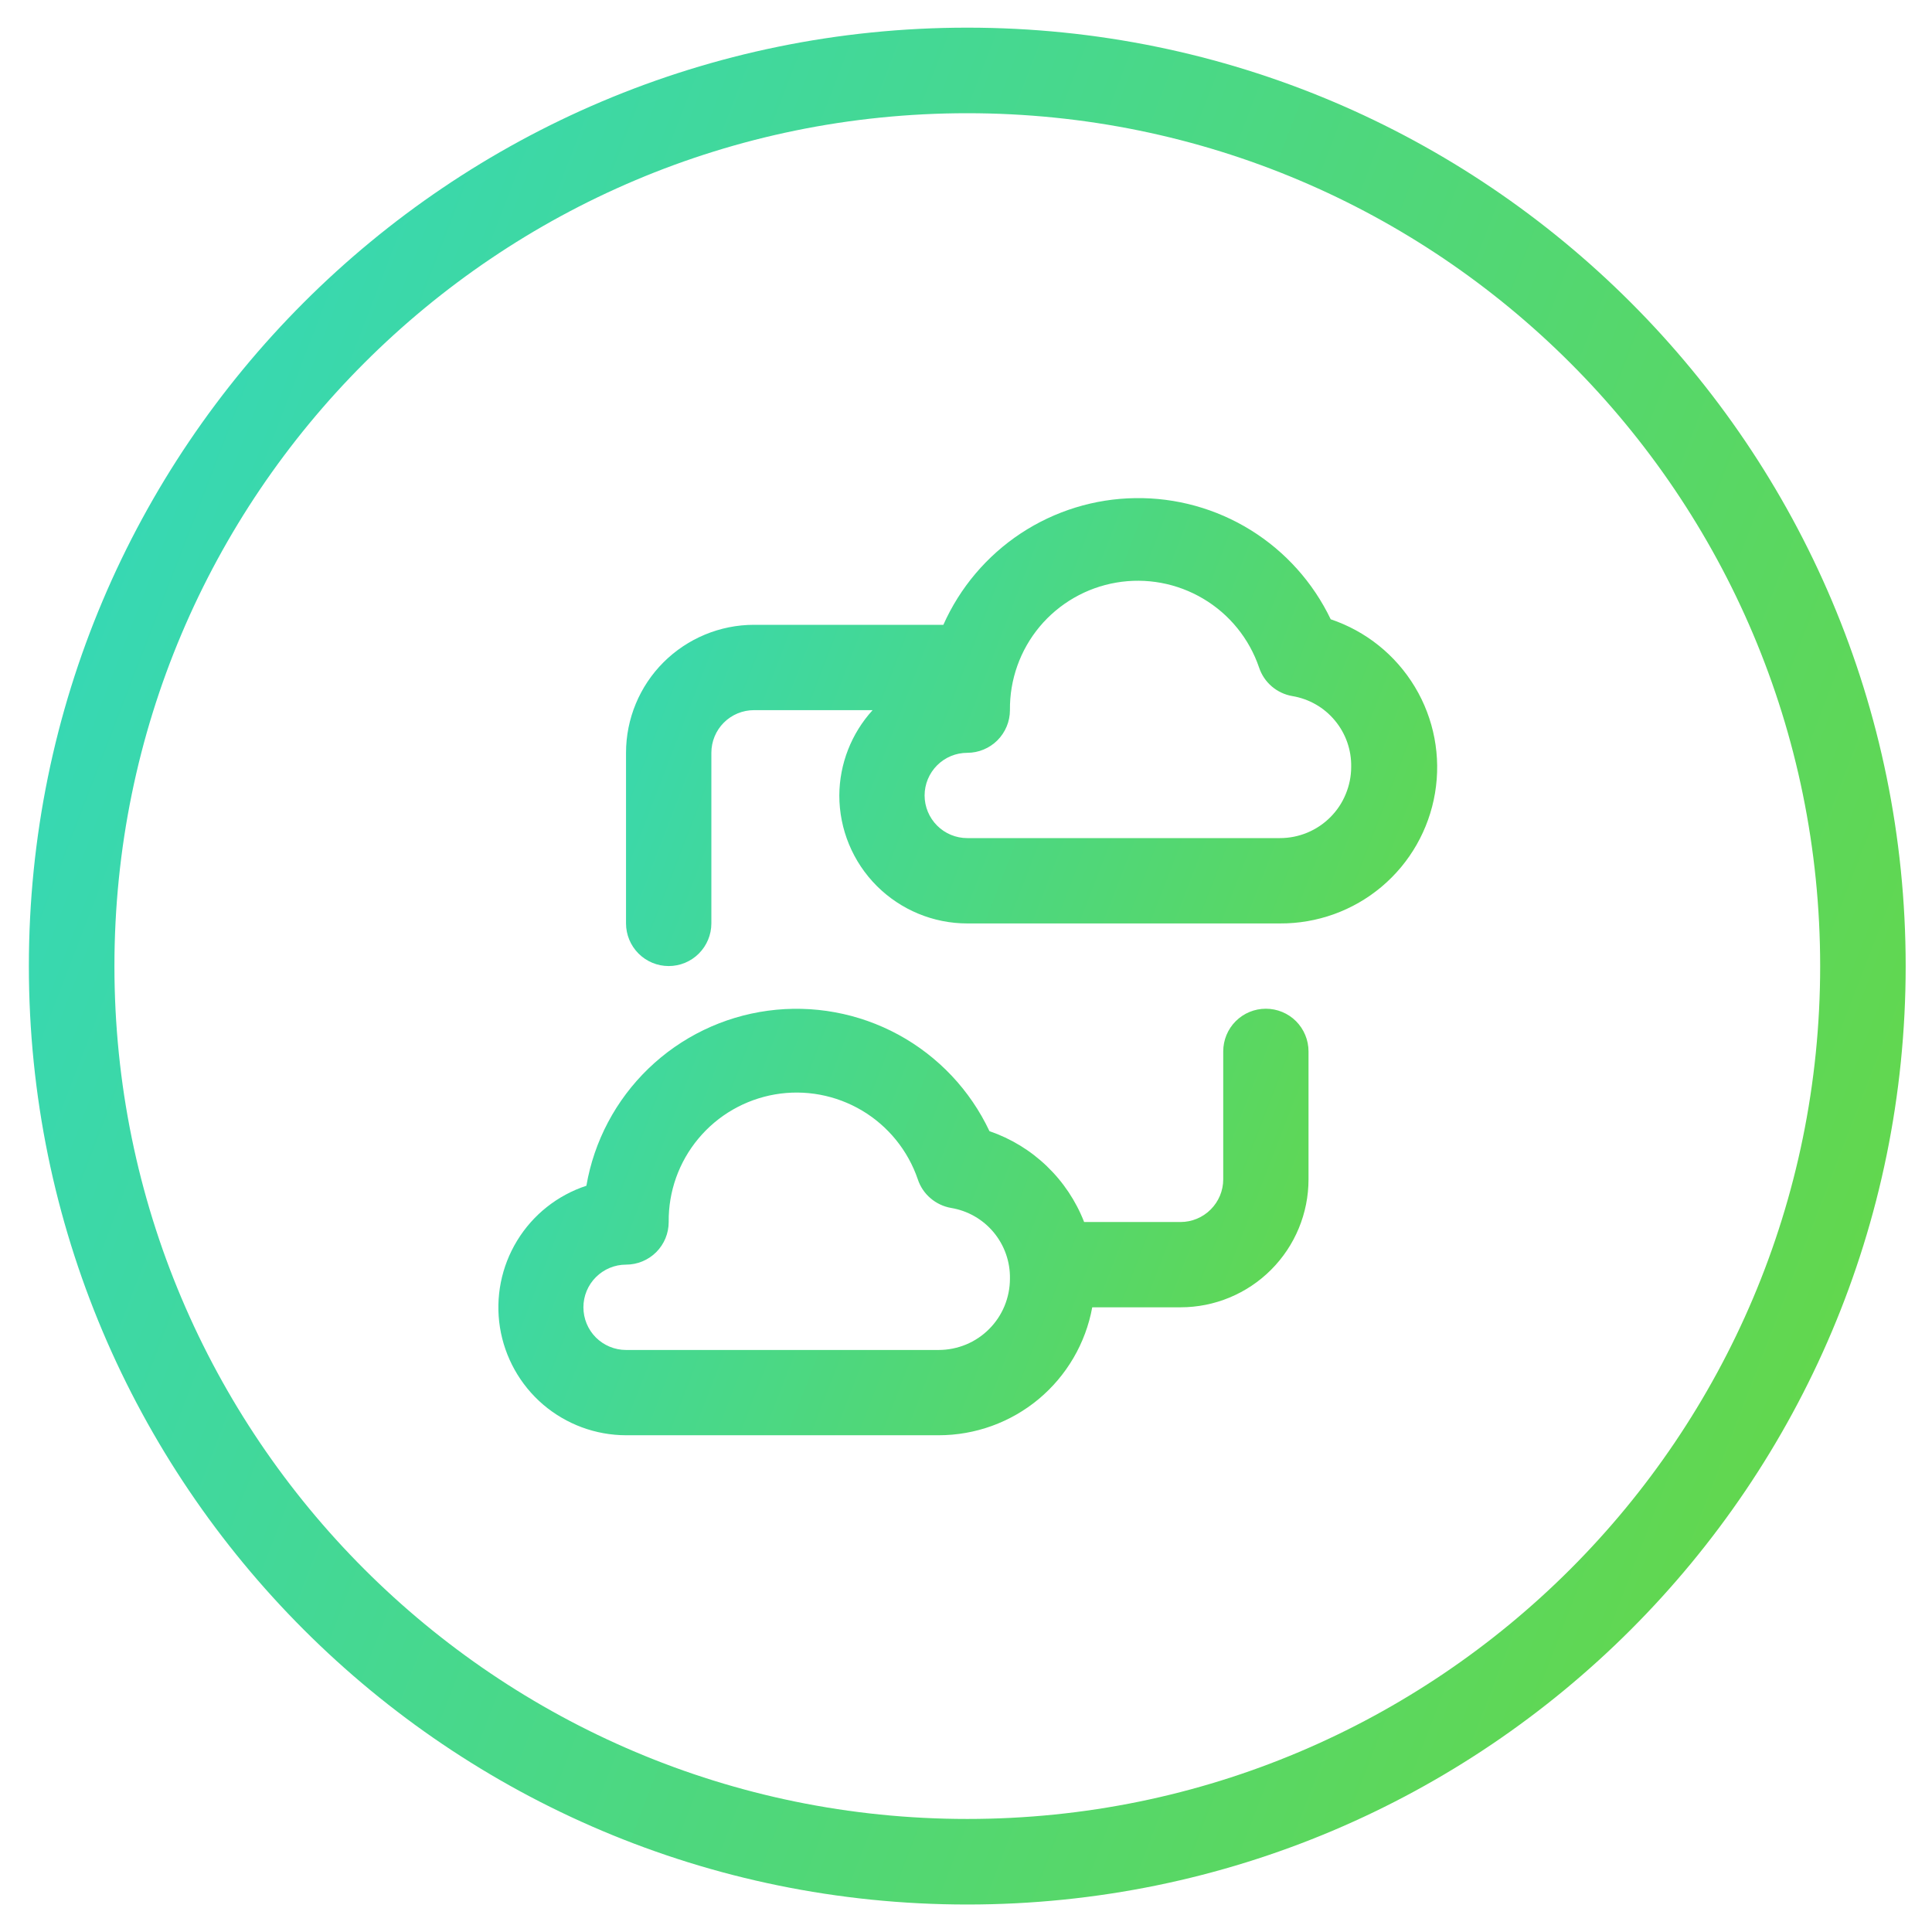
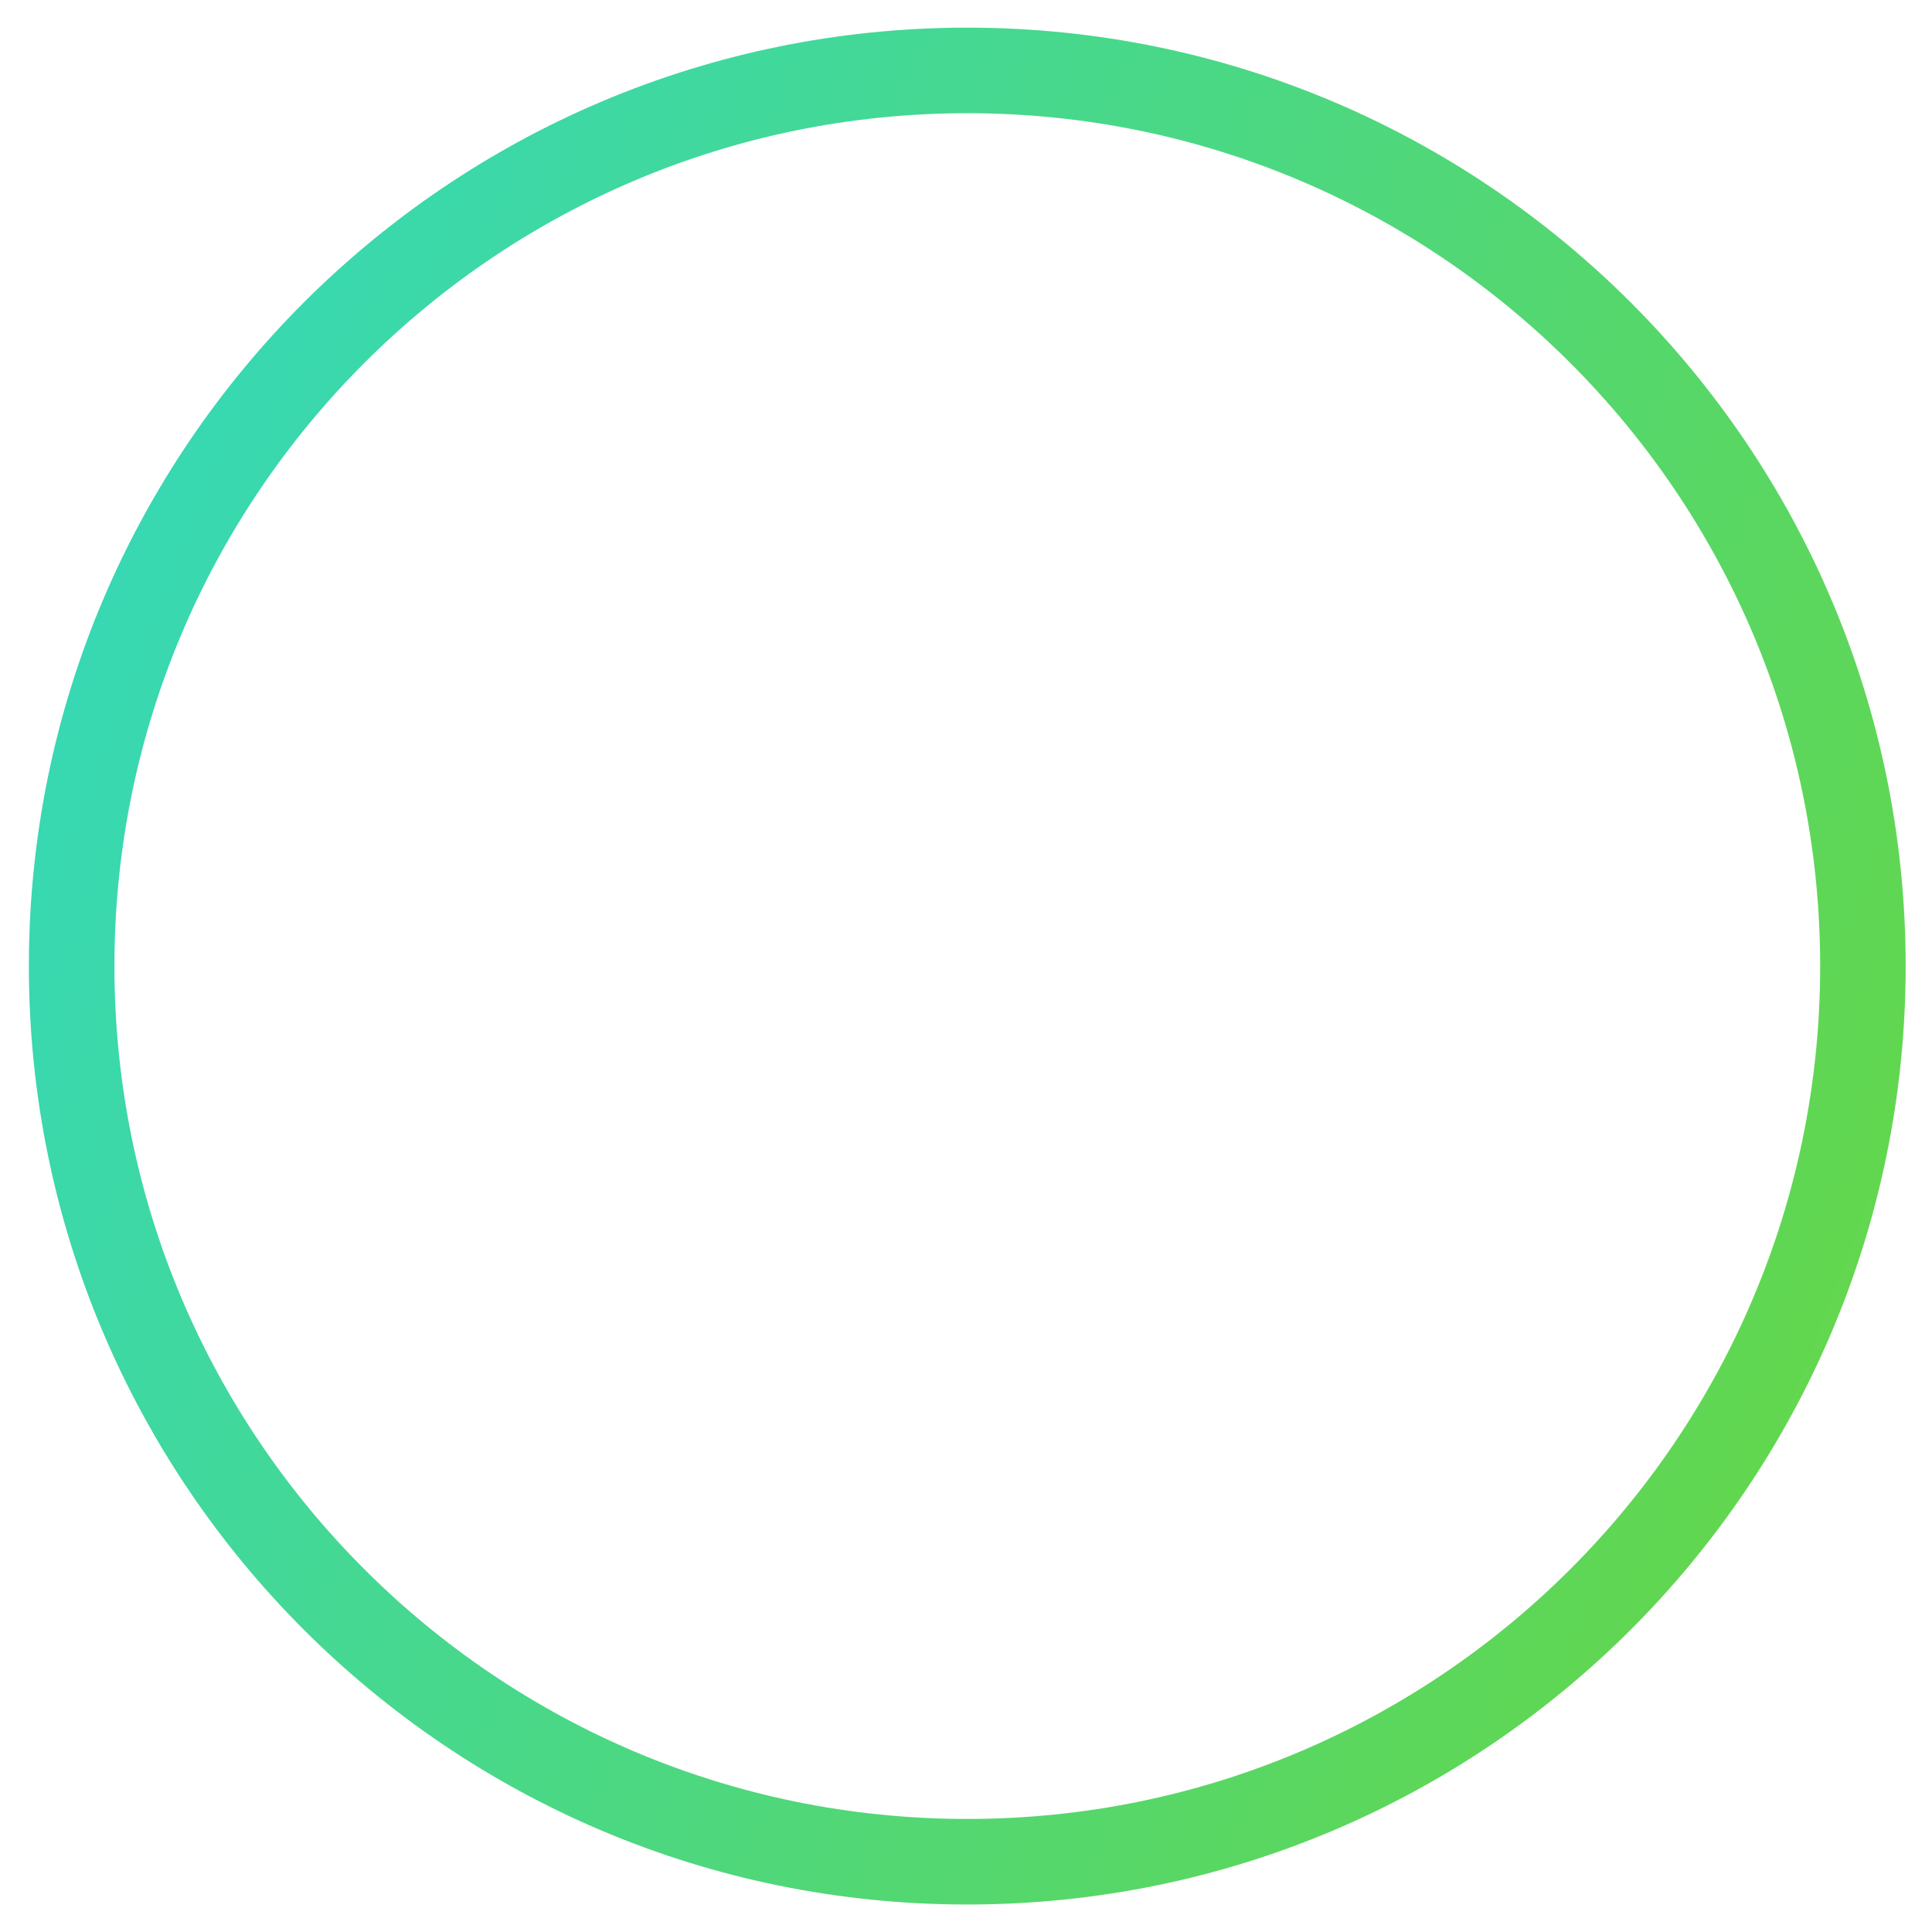
<svg xmlns="http://www.w3.org/2000/svg" width="35" height="35" viewBox="0 0 35 35" fill="none">
  <g clip-path="url(#clip0_11257_559)">
    <path d="M24.107 11.219C23.788 10.553 23.285 9.992 22.658 9.603C22.03 9.214 21.305 9.013 20.566 9.024C19.828 9.034 19.109 9.256 18.492 9.663C17.877 10.07 17.39 10.645 17.09 11.319H13.659C13.045 11.319 12.455 11.564 12.02 11.998C11.585 12.433 11.341 13.023 11.341 13.638V16.729C11.341 16.933 11.423 17.13 11.568 17.275C11.713 17.42 11.909 17.501 12.114 17.501C12.319 17.501 12.515 17.42 12.66 17.275C12.805 17.13 12.887 16.933 12.887 16.729V13.638C12.887 13.433 12.968 13.236 13.113 13.091C13.258 12.946 13.455 12.865 13.659 12.865H15.808C15.423 13.288 15.208 13.838 15.205 14.41C15.205 15.025 15.449 15.615 15.884 16.05C16.319 16.484 16.908 16.729 17.523 16.729H23.187C23.86 16.733 24.513 16.498 25.028 16.065C25.543 15.632 25.886 15.03 25.997 14.366C26.108 13.702 25.979 13.021 25.632 12.444C25.285 11.867 24.745 11.433 24.107 11.219ZM23.187 15.183H17.523C17.318 15.183 17.122 15.102 16.977 14.957C16.832 14.812 16.75 14.615 16.75 14.41C16.75 14.206 16.832 14.009 16.977 13.864C17.122 13.719 17.318 13.638 17.523 13.638C17.728 13.638 17.925 13.556 18.07 13.411C18.214 13.266 18.296 13.07 18.296 12.865C18.29 12.313 18.48 11.778 18.833 11.354C19.186 10.931 19.679 10.647 20.223 10.554C20.766 10.461 21.325 10.565 21.799 10.847C22.273 11.128 22.631 11.57 22.809 12.092C22.853 12.225 22.932 12.343 23.038 12.434C23.145 12.526 23.273 12.586 23.411 12.61C23.713 12.66 23.988 12.817 24.183 13.053C24.379 13.288 24.484 13.586 24.478 13.893C24.478 14.062 24.444 14.23 24.379 14.386C24.315 14.543 24.22 14.685 24.1 14.805C23.98 14.925 23.838 15.02 23.681 15.085C23.524 15.15 23.357 15.183 23.187 15.183ZM22.932 18.274C22.727 18.274 22.531 18.355 22.386 18.5C22.241 18.645 22.16 18.842 22.16 19.047V21.365C22.16 21.57 22.078 21.766 21.933 21.911C21.788 22.056 21.592 22.138 21.387 22.138H19.64C19.491 21.755 19.26 21.41 18.964 21.126C18.668 20.841 18.313 20.625 17.925 20.492C17.575 19.749 16.997 19.137 16.275 18.744C15.553 18.352 14.725 18.2 13.911 18.31C13.097 18.42 12.339 18.787 11.748 19.357C11.157 19.927 10.762 20.671 10.623 21.481C10.099 21.653 9.654 22.006 9.368 22.476C9.081 22.946 8.971 23.503 9.057 24.047C9.144 24.591 9.421 25.087 9.839 25.445C10.258 25.803 10.79 26 11.341 26.001H17.005C17.667 26.001 18.308 25.769 18.816 25.346C19.324 24.922 19.668 24.334 19.787 23.683H21.387C22.002 23.683 22.591 23.439 23.026 23.004C23.461 22.569 23.705 21.98 23.705 21.365V19.047C23.705 18.842 23.623 18.645 23.479 18.5C23.334 18.355 23.137 18.274 22.932 18.274ZM17.005 24.456H11.341C11.136 24.456 10.94 24.374 10.795 24.23C10.65 24.085 10.569 23.888 10.569 23.683C10.569 23.478 10.65 23.282 10.795 23.137C10.94 22.992 11.136 22.91 11.341 22.91C11.546 22.91 11.743 22.829 11.888 22.684C12.033 22.539 12.114 22.343 12.114 22.138C12.108 21.586 12.298 21.051 12.652 20.627C13.005 20.203 13.497 19.92 14.041 19.826C14.584 19.733 15.143 19.837 15.617 20.119C16.091 20.401 16.449 20.843 16.627 21.365C16.671 21.498 16.75 21.616 16.857 21.707C16.963 21.798 17.092 21.859 17.23 21.883C17.532 21.933 17.806 22.09 18.002 22.326C18.197 22.561 18.302 22.859 18.296 23.165C18.296 23.335 18.262 23.503 18.198 23.659C18.133 23.816 18.038 23.958 17.918 24.078C17.798 24.198 17.656 24.293 17.499 24.358C17.343 24.422 17.175 24.456 17.005 24.456V24.456Z" fill="url(#paint0_linear_11257_559)" />
  </g>
  <path d="M32.974 17.502C32.974 8.969 26.056 2.051 17.523 2.051C8.991 2.051 2.073 8.969 2.073 17.502C2.073 26.034 8.991 32.952 17.523 32.952V34.502C8.135 34.502 0.523 26.89 0.523 17.502C0.523 8.113 8.135 0.501 17.523 0.501C26.912 0.501 34.523 8.113 34.523 17.502C34.523 26.89 26.912 34.502 17.523 34.502V32.952C26.056 32.952 32.974 26.034 32.974 17.502Z" fill="url(#paint1_linear_11257_559)" />
  <defs>
    <linearGradient id="paint0_linear_11257_559" x1="9.028" y1="9.023" x2="29.534" y2="16.942" gradientUnits="userSpaceOnUse">
      <stop stop-color="#31D8C1" />
      <stop offset="1" stop-color="#68D740" />
    </linearGradient>
    <linearGradient id="paint1_linear_11257_559" x1="0.523" y1="0.501" x2="41.536" y2="16.311" gradientUnits="userSpaceOnUse">
      <stop stop-color="#31D8C1" />
      <stop offset="1" stop-color="#68D740" />
    </linearGradient>
    <clipPath id="clip0_11257_559">
-       <rect width="18.546" height="18.546" fill="white" transform="translate(8.25 8.229)" />
-     </clipPath>
+       </clipPath>
  </defs>
</svg>